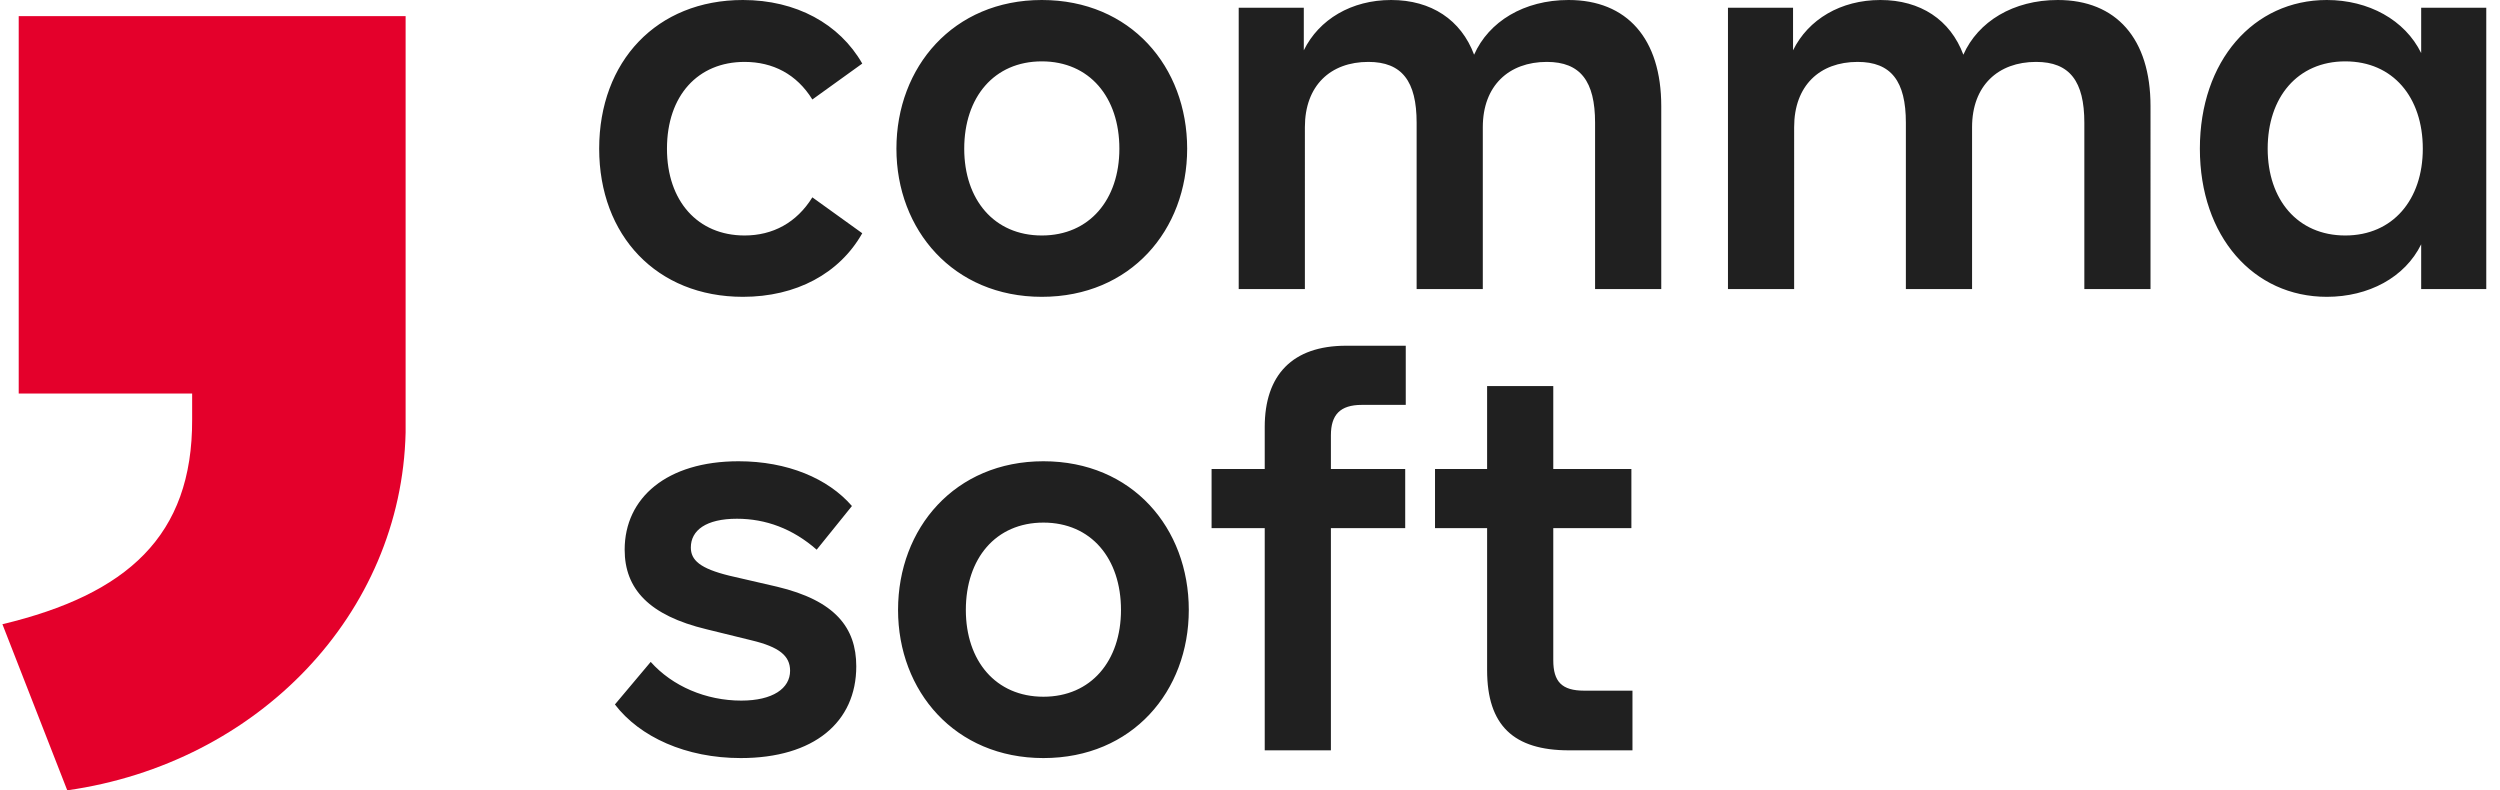
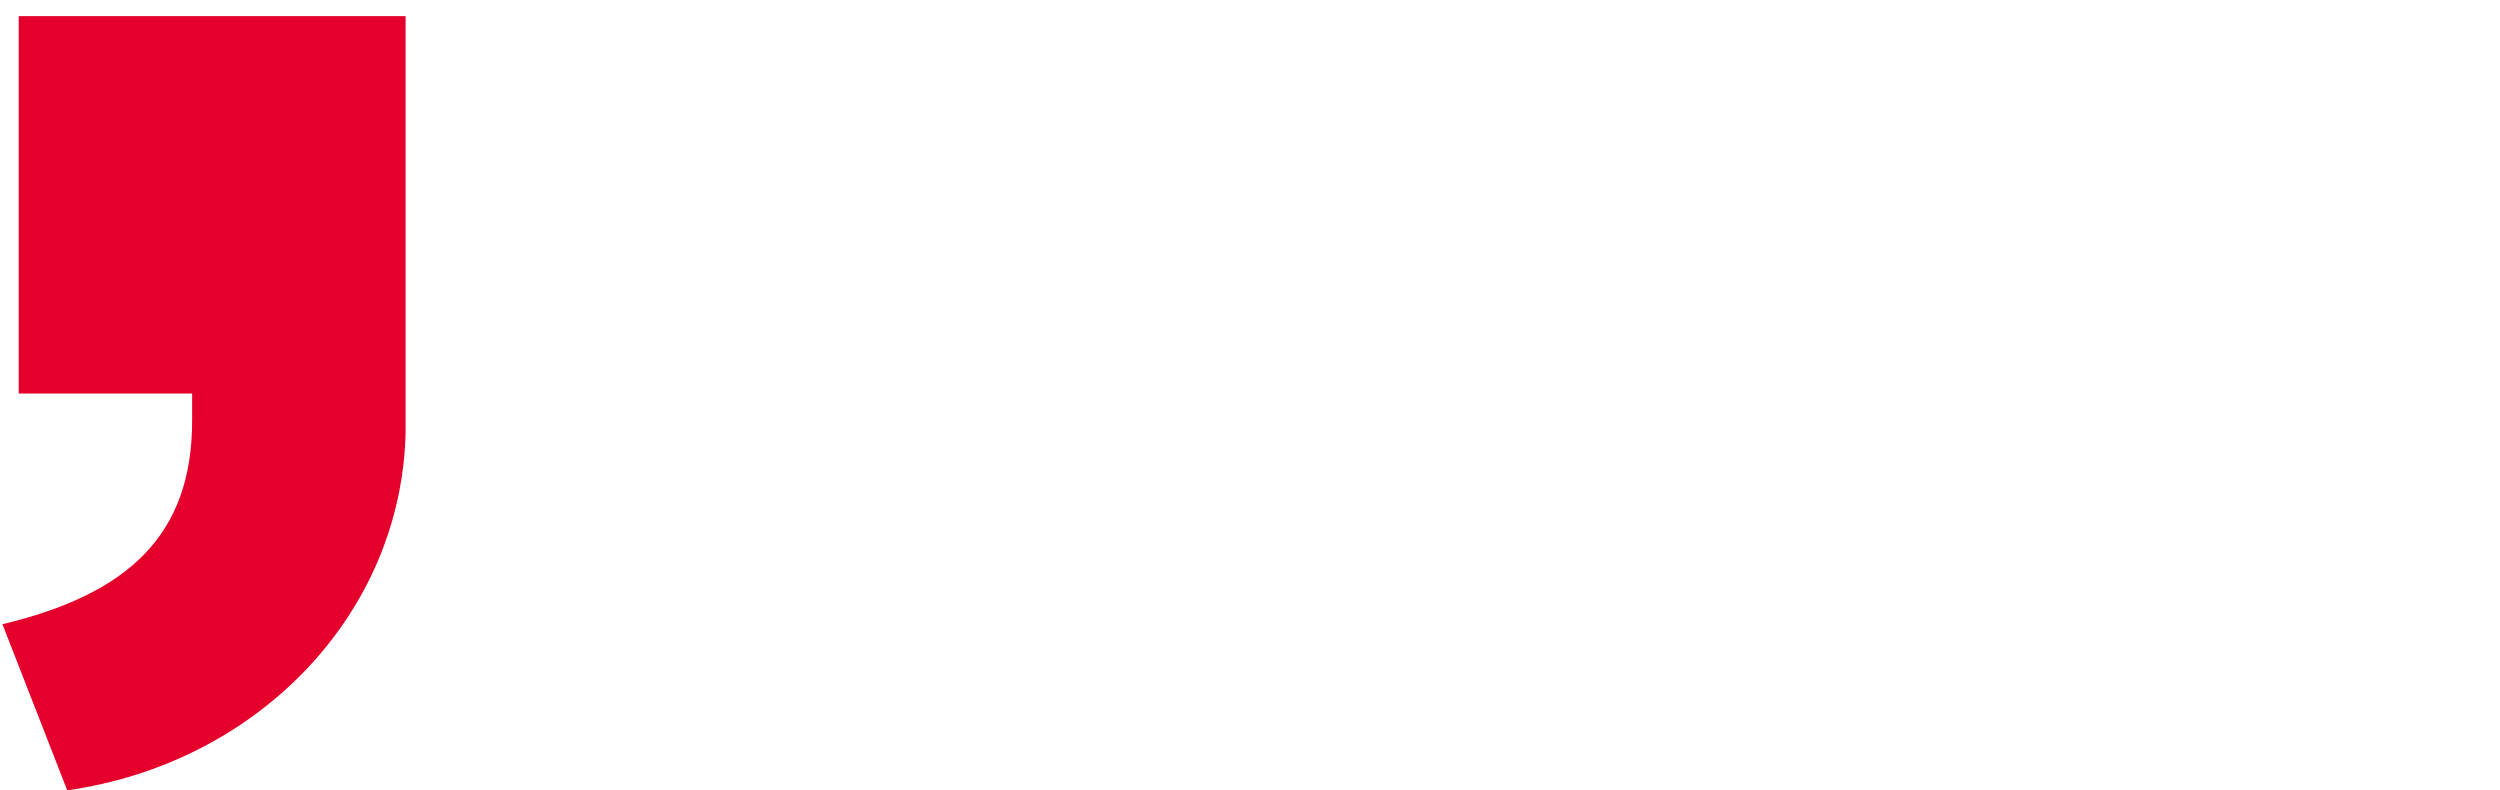
<svg xmlns="http://www.w3.org/2000/svg" width="155" height="49">
  <g fill="none" fill-rule="evenodd">
-     <path d="M154.149 17.924V.48h-4.036v2.81C149.105 1.234 146.851 0 144.262 0c-4.54 0-7.87 3.77-7.87 9.219 0 5.448 3.33 9.184 7.87 9.184 2.59 0 4.843-1.2 5.851-3.256v2.777h4.036zm-3.935-8.705c0 3.153-1.85 5.381-4.808 5.381-2.96 0-4.81-2.228-4.81-5.381 0-3.188 1.85-5.414 4.81-5.414 2.959 0 4.808 2.226 4.808 5.414zm-20.985 8.705h4.103V6.58c0-4.181-2.12-6.58-5.751-6.58-2.758 0-4.943 1.337-5.853 3.392-.805-2.16-2.656-3.392-5.144-3.392-2.455 0-4.473 1.2-5.415 3.119V.479h-4.035v17.445h4.103V7.883c0-2.57 1.58-4.045 3.935-4.045 2.085 0 2.992 1.2 2.992 3.77v10.316h4.104V7.883c0-2.57 1.614-4.045 3.968-4.045 2.085 0 2.993 1.2 2.993 3.77v10.316zm-30.335 0h4.104V6.58c0-4.181-2.12-6.58-5.751-6.58-2.758 0-4.944 1.337-5.853 3.392C90.588 1.232 88.738 0 86.25 0c-2.455 0-4.473 1.2-5.414 3.119V.479h-4.036v17.445h4.103V7.883c0-2.57 1.58-4.045 3.934-4.045 2.086 0 2.994 1.2 2.994 3.77v10.316h4.103V7.883c0-2.57 1.615-4.045 3.969-4.045 2.085 0 2.992 1.2 2.992 3.77v10.316zM78.413 29.078h-3.295v3.666h3.295V46.52h4.103V32.744h4.607v-3.666h-4.607v-2.09c0-1.27.57-1.885 1.916-1.885h2.725v-3.668h-3.7c-3.33 0-5.044 1.816-5.044 5.038v2.605zm-4.708 8.739c0-5.073-3.497-9.219-9.013-9.219-5.482 0-9.013 4.146-9.013 9.219 0 5.037 3.53 9.183 9.013 9.183 5.516 0 9.013-4.146 9.013-9.183zm-4.204 0c0 3.153-1.85 5.38-4.809 5.38s-4.81-2.227-4.81-5.38c0-3.188 1.851-5.416 4.81-5.416 2.96 0 4.809 2.228 4.809 5.416zm4.103-28.598C73.604 4.147 70.106 0 64.591 0c-5.481 0-9.013 4.147-9.013 9.219 0 5.037 3.532 9.184 9.013 9.184 5.515 0 9.013-4.147 9.013-9.184zm-4.203 0c0 3.153-1.85 5.381-4.81 5.381-2.96 0-4.809-2.228-4.809-5.381 0-3.188 1.85-5.414 4.809-5.414 2.96 0 4.81 2.226 4.81 5.414zm-28.049 0c0-3.29 1.917-5.381 4.81-5.381 1.748 0 3.229.754 4.204 2.33l3.094-2.227C52.047 1.473 49.357 0 46.06 0c-5.346 0-8.911 3.805-8.911 9.219 0 5.381 3.565 9.184 8.912 9.184 3.296 0 5.986-1.439 7.399-3.942l-3.094-2.226c-.975 1.576-2.456 2.365-4.204 2.365-2.893 0-4.81-2.125-4.81-5.381zm-1.008 31.818l-2.22 2.64C39.67 45.697 42.53 47 45.925 47c4.541 0 7.164-2.227 7.164-5.688 0-2.398-1.311-4.078-4.91-4.936l-2.96-.684c-1.815-.445-2.387-.96-2.387-1.748 0-1.063.942-1.782 2.859-1.782 1.782 0 3.463.617 4.943 1.919l2.186-2.708c-1.48-1.712-4.002-2.775-7.028-2.775-4.44 0-7.063 2.261-7.063 5.483 0 2.433 1.513 4.078 5.078 4.934l2.792.686c1.715.411 2.387.96 2.387 1.885 0 1.097-1.076 1.851-3.027 1.851-2.185 0-4.27-.89-5.615-2.4zM92.2 29.077h-3.229v3.667h3.23v8.807c0 3.428 1.647 4.97 5.078 4.97h3.934v-3.7h-2.993c-1.38 0-1.917-.55-1.917-1.887v-8.19h4.843v-3.666h-4.843v-5.14h-4.103v5.14z" fill="#202020" />
    <path d="M25.149 1H1.16v23.397h10.753v1.613C11.94 33.24 7.871 36.85.15 38.702L4.17 49c11.84-1.685 20.72-10.947 20.978-22.184V1z" fill="#E4002B" />
  </g>
</svg>